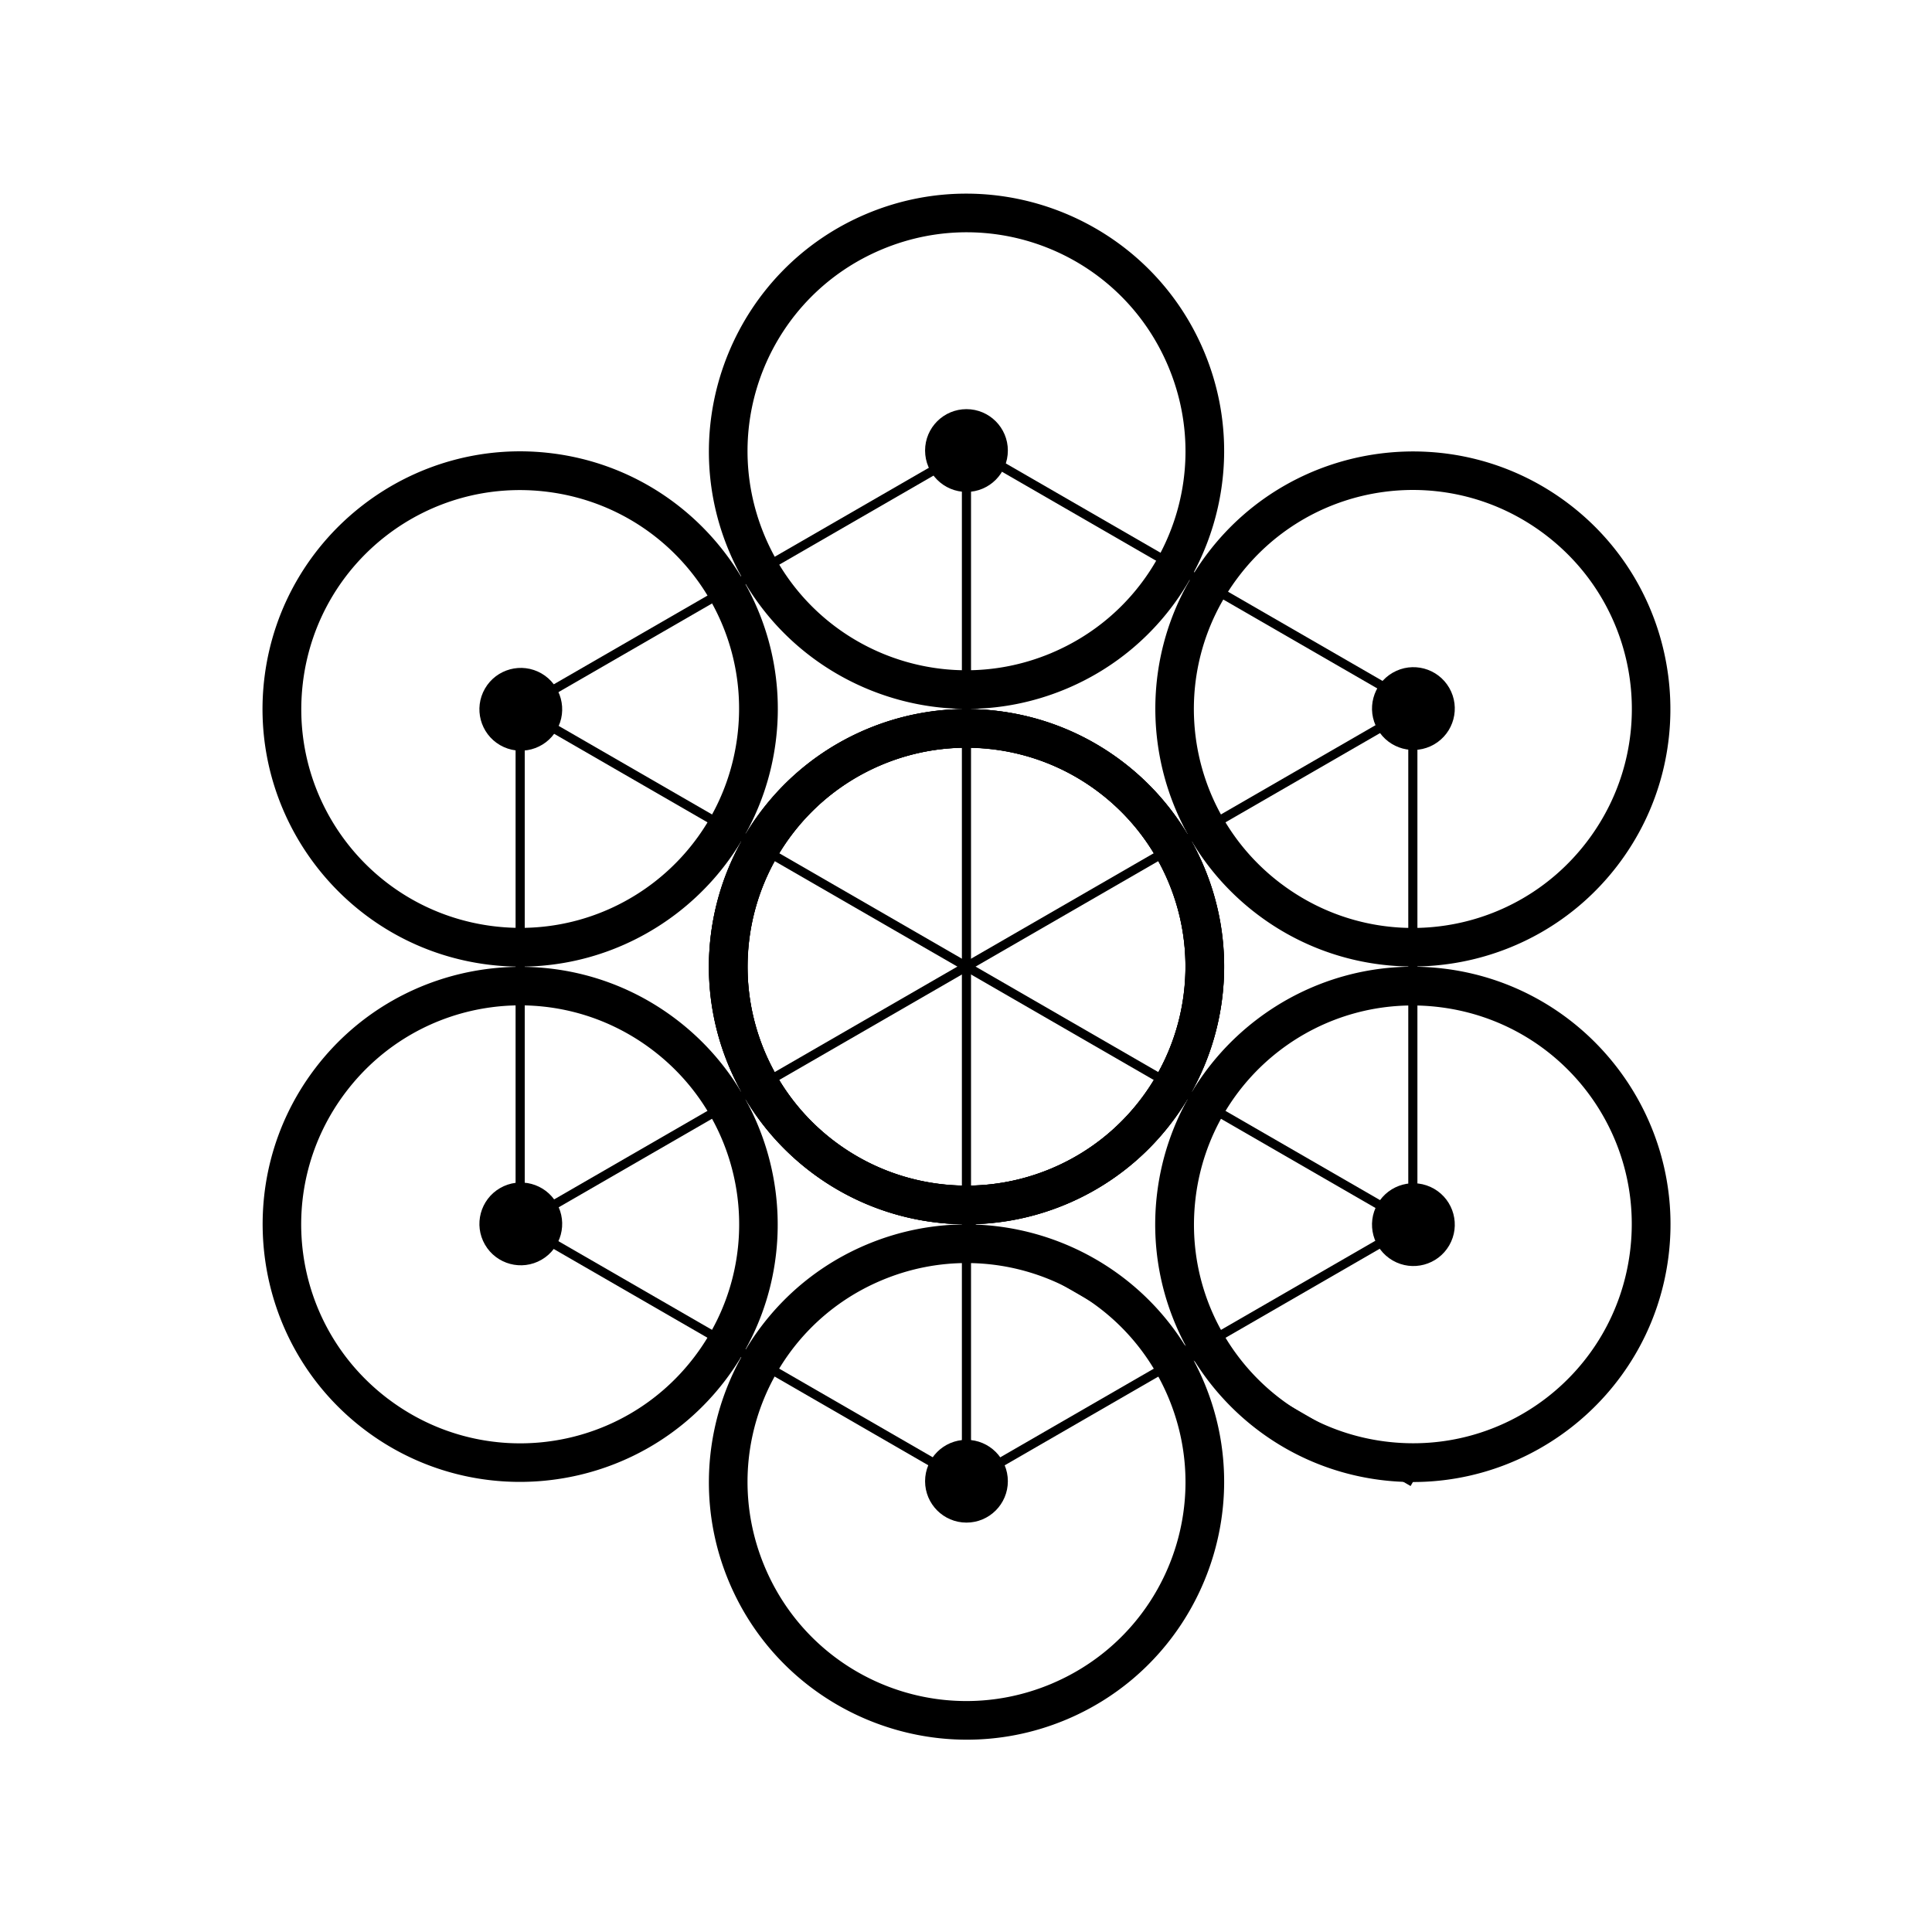
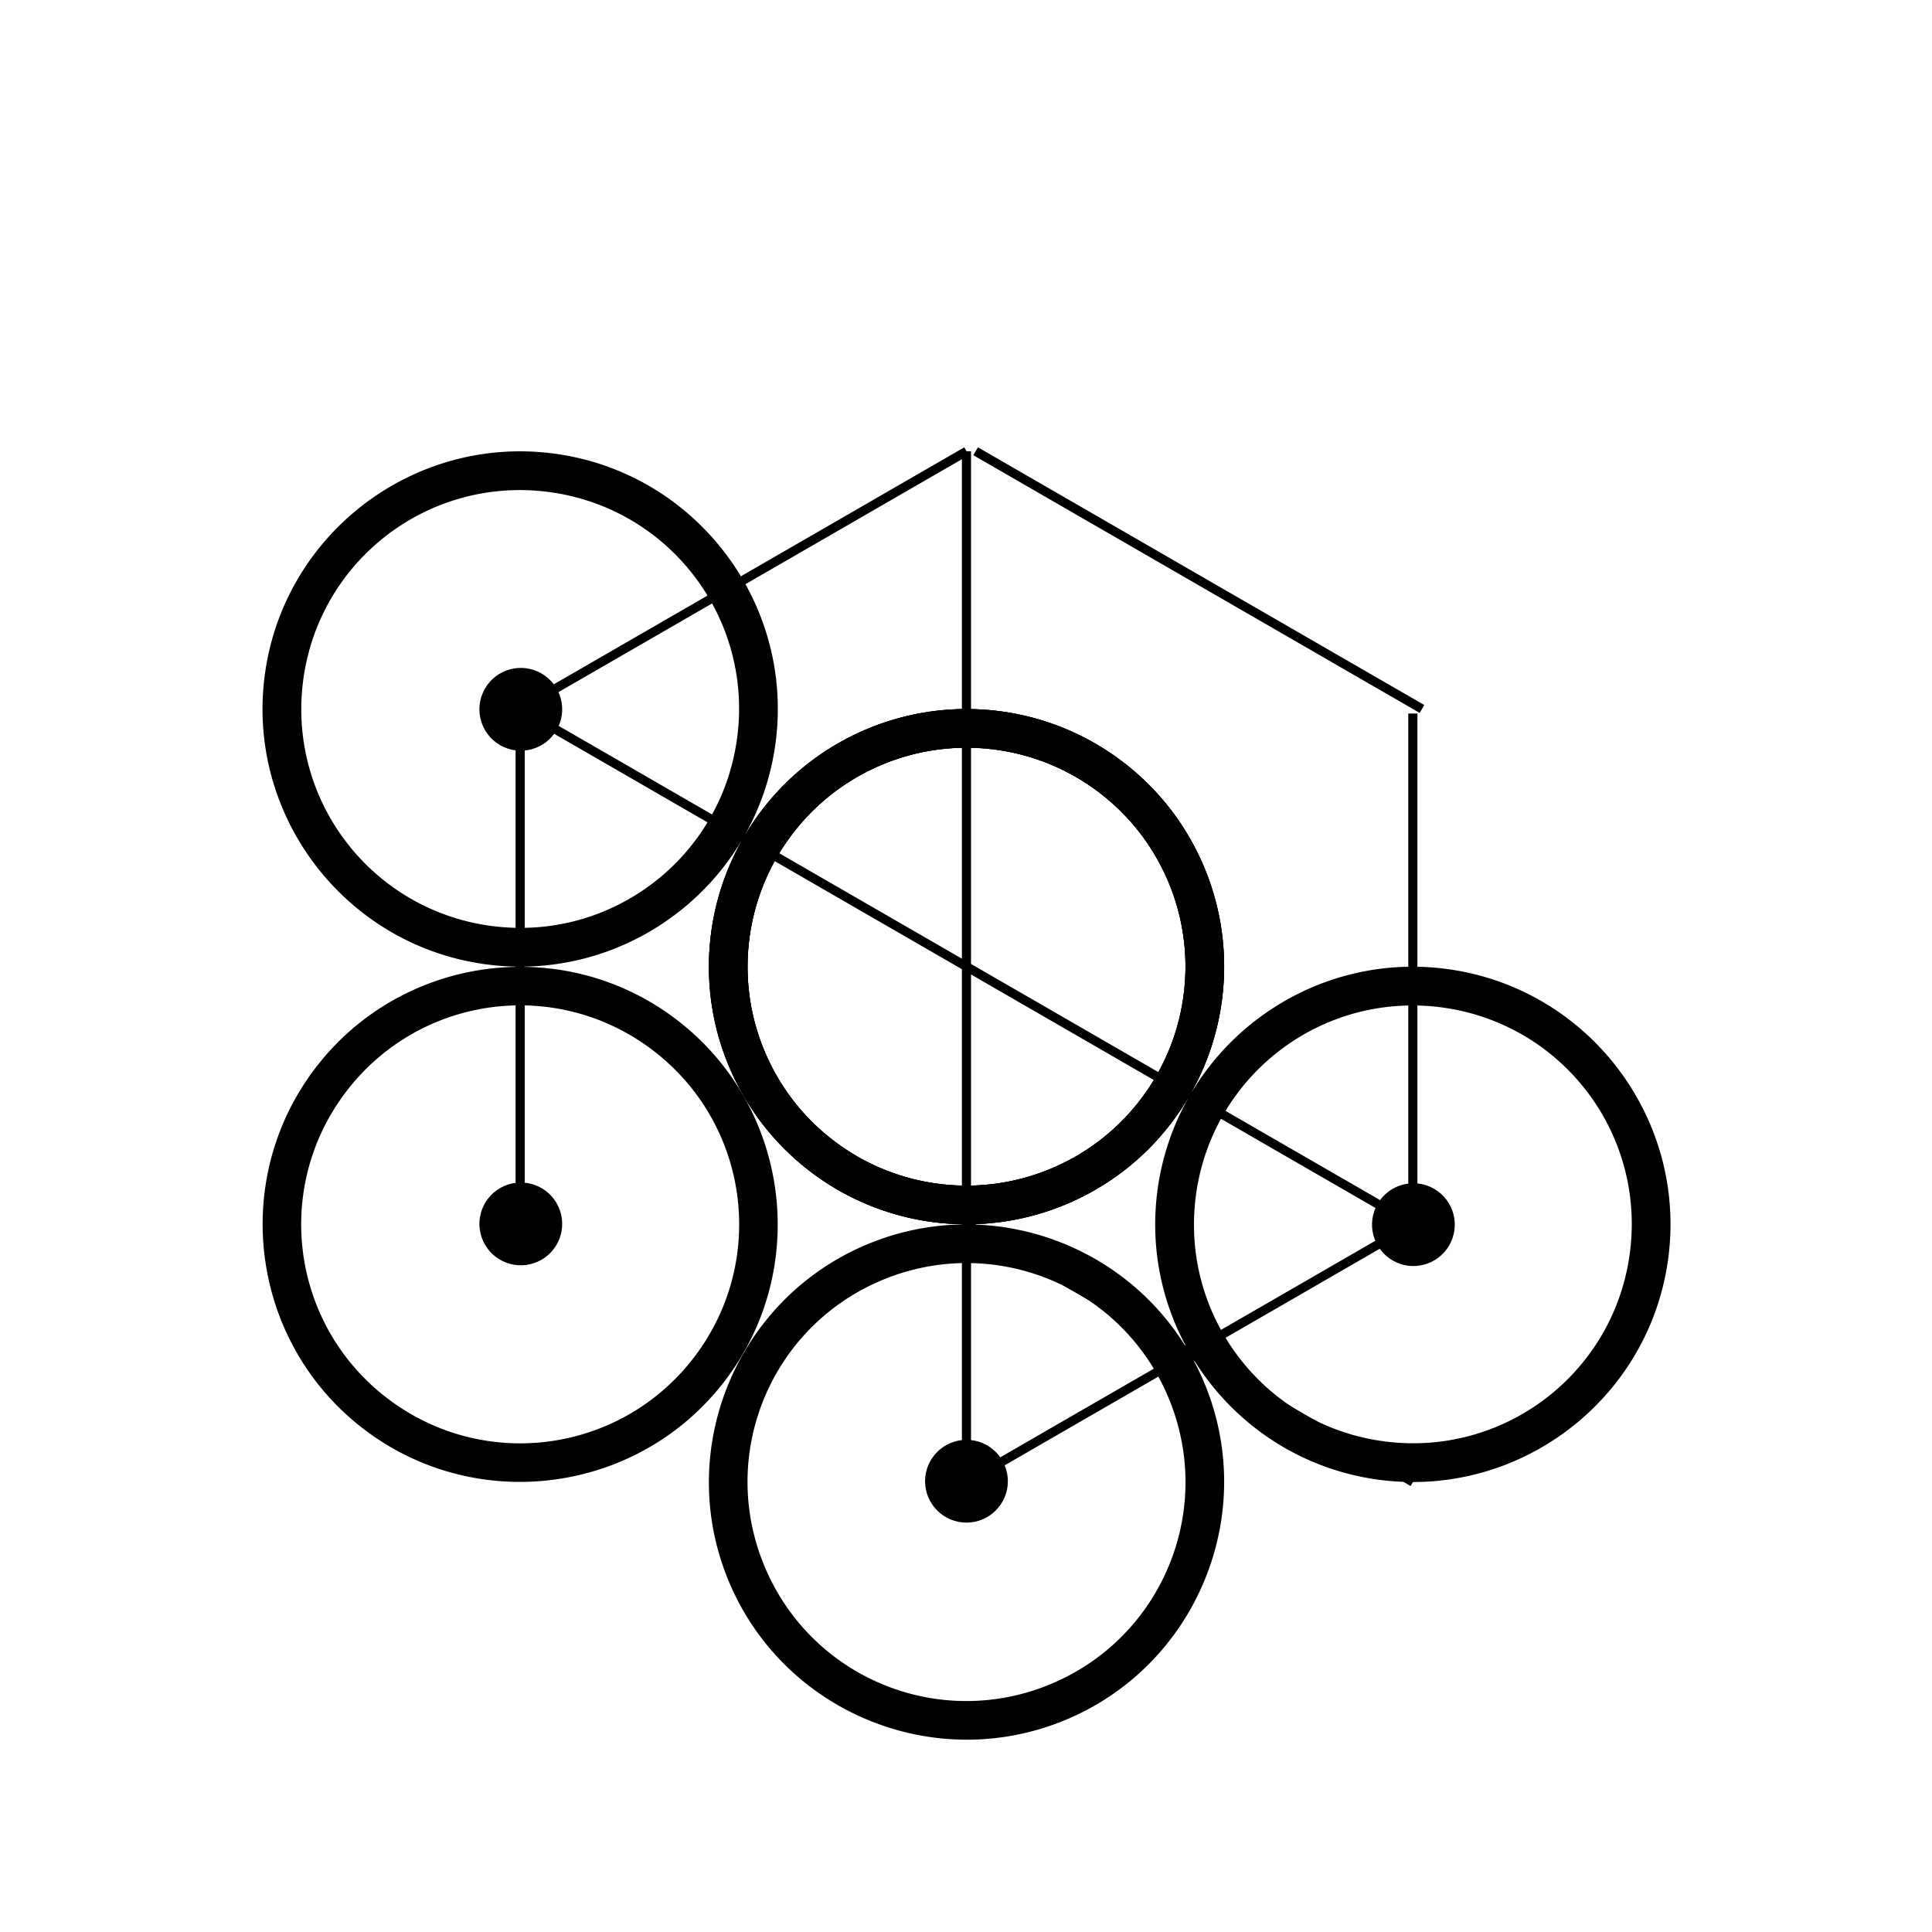
<svg xmlns="http://www.w3.org/2000/svg" xmlns:ns1="http://www.inkscape.org/namespaces/inkscape" xmlns:ns2="http://sodipodi.sourceforge.net/DTD/sodipodi-0.dtd" width="500" height="500" id="svg6018" version="1.1" ns1:version="0.48.3.1 r9886" ns2:docname="Новый документ 14">
  <defs id="defs6020" />
  <ns2:namedview id="base" pagecolor="#ffffff" bordercolor="#666666" borderopacity="1.0" ns1:pageopacity="0.0" ns1:pageshadow="2" ns1:zoom="0.49497475" ns1:cx="617.8416" ns1:cy="654.60177" ns1:document-units="px" ns1:current-layer="layer1" showgrid="false" ns1:window-width="1024" ns1:window-height="1262" ns1:window-x="0" ns1:window-y="2" ns1:window-maximized="1" />
  <g ns1:label="Layer 1" ns1:groupmode="layer" id="layer1" transform="translate(0,-552.362)">
    <g id="g6188" transform="matrix(0.619,0,0,0.619,-13.382,460.622)">
-       <path ns1:connector-curvature="0" id="path2985" d="m 533.424,337.249 c 0.066,-13.932 -2.58,-28.095 -8.256,-41.739 -22.812,-54.838 -85.985,-80.894 -140.823,-58.082 -54.838,22.812 -80.894,85.985 -58.082,140.823 22.812,54.838 85.985,80.894 140.823,58.082 a 8.103,8.103 0 0 0 0.322,-0.138 8.103,8.103 0 0 0 0.338,-0.138 c 40.818,-17.303 65.479,-57.012 65.678,-98.808 z m -16.159,0 c -0.122,35.514 -21.044,69.126 -55.841,83.877 a 8.103,8.103 0 0 0 -0.292,0.138 8.103,8.103 0 0 0 -0.276,0.107 c -46.752,19.448 -100.183,-2.598 -119.631,-49.35 -19.448,-46.752 2.583,-100.183 49.335,-119.631 46.752,-19.448 100.199,2.598 119.647,49.35 4.839,11.632 7.1,23.671 7.059,35.509 z" style="font-size:medium;font-style:normal;font-variant:normal;font-weight:normal;font-stretch:normal;text-indent:0;text-align:start;text-decoration:none;line-height:normal;letter-spacing:normal;word-spacing:normal;text-transform:none;direction:ltr;block-progression:tb;writing-mode:lr-tb;text-anchor:start;baseline-shift:baseline;color:#000000;fill:#000000;fill-opacity:1;stroke:none;stroke-width:33;marker:none;visibility:visible;display:inline;overflow:visible;enable-background:accumulate;font-family:Sans;-inkscape-font-specification:Sans" />
      <path ns1:connector-curvature="0" id="path3755" d="m 533.424,552.73 c 0.066,-13.932 -2.58,-28.095 -8.256,-41.739 -22.812,-54.838 -85.985,-80.894 -140.823,-58.082 -54.838,22.812 -80.894,85.985 -58.082,140.823 22.812,54.838 85.985,80.894 140.823,58.082 a 8.103,8.103 0 0 0 0.322,-0.138 8.103,8.103 0 0 0 0.338,-0.138 c 40.818,-17.303 65.479,-57.012 65.678,-98.808 z m -16.159,0 c -0.122,35.514 -21.044,69.126 -55.841,83.877 a 8.103,8.103 0 0 0 -0.292,0.138 8.103,8.103 0 0 0 -0.276,0.107 c -46.752,19.448 -100.183,-2.598 -119.631,-49.35 -19.448,-46.752 2.583,-100.183 49.335,-119.631 46.752,-19.448 100.199,2.598 119.647,49.35 4.839,11.632 7.1,23.671 7.059,35.509 z" style="font-size:medium;font-style:normal;font-variant:normal;font-weight:normal;font-stretch:normal;text-indent:0;text-align:start;text-decoration:none;line-height:normal;letter-spacing:normal;word-spacing:normal;text-transform:none;direction:ltr;block-progression:tb;writing-mode:lr-tb;text-anchor:start;baseline-shift:baseline;color:#000000;fill:#000000;fill-opacity:1;stroke:none;stroke-width:33;marker:none;visibility:visible;display:inline;overflow:visible;enable-background:accumulate;font-family:Sans;-inkscape-font-specification:Sans" />
      <path ns1:connector-curvature="0" id="path3757" d="m 533.424,768.212 c 0.066,-13.932 -2.58,-28.095 -8.256,-41.739 -22.812,-54.838 -85.985,-80.894 -140.823,-58.082 -54.838,22.812 -80.894,85.985 -58.082,140.823 22.812,54.838 85.985,80.894 140.823,58.082 a 8.103,8.103 0 0 0 0.322,-0.138 8.103,8.103 0 0 0 0.338,-0.138 c 40.818,-17.303 65.479,-57.012 65.678,-98.808 z m -16.159,0 c -0.122,35.514 -21.044,69.126 -55.841,83.877 a 8.103,8.103 0 0 0 -0.292,0.138 8.103,8.103 0 0 0 -0.276,0.107 c -46.752,19.448 -100.183,-2.598 -119.631,-49.35 -19.448,-46.752 2.583,-100.183 49.335,-119.631 46.752,-19.448 100.199,2.598 119.647,49.35 4.839,11.632 7.1,23.671 7.059,35.509 z" style="font-size:medium;font-style:normal;font-variant:normal;font-weight:normal;font-stretch:normal;text-indent:0;text-align:start;text-decoration:none;line-height:normal;letter-spacing:normal;word-spacing:normal;text-transform:none;direction:ltr;block-progression:tb;writing-mode:lr-tb;text-anchor:start;baseline-shift:baseline;color:#000000;fill:#000000;fill-opacity:1;stroke:none;stroke-width:33;marker:none;visibility:visible;display:inline;overflow:visible;enable-background:accumulate;font-family:Sans;-inkscape-font-specification:Sans" />
      <g transform="matrix(0.491,0,0,0.491,216.666,281.126)" id="g6105">
        <path ns1:connector-curvature="0" id="path5998" d="m 421.812,113.531 0,877.656 7.781,0 0,-877.656 -7.781,0 z" style="font-size:medium;font-style:normal;font-variant:normal;font-weight:normal;font-stretch:normal;text-indent:0;text-align:start;text-decoration:none;line-height:normal;letter-spacing:normal;word-spacing:normal;text-transform:none;direction:ltr;block-progression:tb;writing-mode:lr-tb;text-anchor:start;baseline-shift:baseline;color:#000000;fill:#000000;fill-opacity:1;stroke:none;stroke-width:7.775;marker:none;visibility:visible;display:inline;overflow:visible;enable-background:accumulate;font-family:Sans;-inkscape-font-specification:Sans" />
-         <path ns1:connector-curvature="0" id="path6111" d="m 425.713,144.019 c -17.167,0 -31.099,-13.932 -31.099,-31.099 0,-17.167 13.932,-31.099 31.099,-31.099 17.167,0 31.099,13.932 31.099,31.099 0,17.167 -13.932,31.099 -31.099,31.099 z" style="fill-rule:evenodd;stroke:#000000;stroke-width:6.22pt" />
+         <path ns1:connector-curvature="0" id="path6111" d="m 425.713,144.019 z" style="fill-rule:evenodd;stroke:#000000;stroke-width:6.22pt" />
        <path ns1:connector-curvature="0" id="path6113" d="m 425.713,1021.66 c -17.167,0 -31.099,-13.932 -31.099,-31.099 0,-17.167 13.932,-31.099 31.099,-31.099 17.167,0 31.099,13.932 31.099,31.099 0,17.167 -13.932,31.099 -31.099,31.099 z" style="fill-rule:evenodd;stroke:#000000;stroke-width:6.22pt" />
      </g>
-       <path ns1:connector-curvature="0" id="path6000" d="m 665.861,538.088 c 12.098,-6.908 23.041,-16.281 32.019,-28.019 36.085,-47.175 27.063,-114.912 -20.111,-150.997 -47.175,-36.085 -114.912,-27.063 -150.997,20.111 -36.085,47.175 -27.063,114.912 20.111,150.997 a 8.103,8.103 0 0 0 0.281,0.21 8.103,8.103 0 0 0 0.288,0.223 c 35.394,26.698 82.114,28.2 118.409,7.474 z m -8.079,-13.994 c -30.817,17.651 -70.387,16.338 -100.56,-6.421 a 8.103,8.103 0 0 0 -0.265,-0.183 8.103,8.103 0 0 0 -0.231,-0.185 c -40.219,-30.764 -47.841,-88.06 -17.077,-128.279 30.764,-40.219 88.053,-47.855 128.271,-17.09 40.219,30.764 47.849,88.074 17.085,128.292 -7.654,10.006 -16.95,17.984 -27.222,23.868 z" style="font-size:medium;font-style:normal;font-variant:normal;font-weight:normal;font-stretch:normal;text-indent:0;text-align:start;text-decoration:none;line-height:normal;letter-spacing:normal;word-spacing:normal;text-transform:none;direction:ltr;block-progression:tb;writing-mode:lr-tb;text-anchor:start;baseline-shift:baseline;color:#000000;fill:#000000;fill-opacity:1;stroke:none;stroke-width:33;marker:none;visibility:visible;display:inline;overflow:visible;enable-background:accumulate;font-family:Sans;-inkscape-font-specification:Sans" />
      <path ns1:connector-curvature="0" id="path6002" d="m 479.249,645.829 c 12.098,-6.908 23.041,-16.281 32.019,-28.019 C 547.353,570.635 538.331,502.897 491.157,466.812 443.982,430.727 376.244,439.749 340.159,486.924 304.074,534.098 313.096,601.836 360.271,637.921 a 8.103,8.103 0 0 0 0.281,0.21 8.103,8.103 0 0 0 0.288,0.223 c 35.394,26.698 82.114,28.2 118.409,7.474 z m -8.079,-13.994 c -30.817,17.651 -70.387,16.338 -100.56,-6.421 a 8.103,8.103 0 0 0 -0.265,-0.183 8.103,8.103 0 0 0 -0.231,-0.185 c -40.219,-30.764 -47.841,-88.06 -17.077,-128.279 30.764,-40.219 88.053,-47.855 128.271,-17.09 40.219,30.764 47.849,88.074 17.085,128.292 -7.654,10.006 -16.95,17.984 -27.222,23.868 z" style="font-size:medium;font-style:normal;font-variant:normal;font-weight:normal;font-stretch:normal;text-indent:0;text-align:start;text-decoration:none;line-height:normal;letter-spacing:normal;word-spacing:normal;text-transform:none;direction:ltr;block-progression:tb;writing-mode:lr-tb;text-anchor:start;baseline-shift:baseline;color:#000000;fill:#000000;fill-opacity:1;stroke:none;stroke-width:33;marker:none;visibility:visible;display:inline;overflow:visible;enable-background:accumulate;font-family:Sans;-inkscape-font-specification:Sans" />
      <path ns1:connector-curvature="0" id="path6004" d="m 292.636,753.57 c 12.098,-6.908 23.041,-16.281 32.019,-28.019 C 360.741,678.376 351.719,610.638 304.544,574.553 257.37,538.468 189.632,547.49 153.547,594.664 117.462,641.839 126.484,709.577 173.658,745.662 a 8.103,8.103 0 0 0 0.281,0.21 8.103,8.103 0 0 0 0.288,0.223 c 35.394,26.698 82.114,28.2 118.409,7.474 z m -8.079,-13.994 c -30.817,17.651 -70.387,16.338 -100.56,-6.421 a 8.103,8.103 0 0 0 -0.265,-0.183 8.103,8.103 0 0 0 -0.231,-0.185 c -40.219,-30.764 -47.841,-88.06 -17.077,-128.279 30.764,-40.219 88.053,-47.855 128.271,-17.09 40.219,30.764 47.849,88.074 17.085,128.292 -7.654,10.006 -16.95,17.984 -27.222,23.868 z" style="font-size:medium;font-style:normal;font-variant:normal;font-weight:normal;font-stretch:normal;text-indent:0;text-align:start;text-decoration:none;line-height:normal;letter-spacing:normal;word-spacing:normal;text-transform:none;direction:ltr;block-progression:tb;writing-mode:lr-tb;text-anchor:start;baseline-shift:baseline;color:#000000;fill:#000000;fill-opacity:1;stroke:none;stroke-width:33;marker:none;visibility:visible;display:inline;overflow:visible;enable-background:accumulate;font-family:Sans;-inkscape-font-specification:Sans" />
      <g transform="matrix(0.491,0,0,0.491,216.666,281.126)" id="g6127">
-         <path ns1:connector-curvature="0" id="path5573" d="M 803.812,329.594 43.75,768.406 l 3.875,6.719 760.062,-438.812 -3.875,-6.719 z" style="font-size:medium;font-style:normal;font-variant:normal;font-weight:normal;font-stretch:normal;text-indent:0;text-align:start;text-decoration:none;line-height:normal;letter-spacing:normal;word-spacing:normal;text-transform:none;direction:ltr;block-progression:tb;writing-mode:lr-tb;text-anchor:start;baseline-shift:baseline;color:#000000;fill:#000000;fill-opacity:1;stroke:none;stroke-width:7.775;marker:none;visibility:visible;display:inline;overflow:visible;enable-background:accumulate;font-family:Sans;-inkscape-font-specification:Sans" />
-         <path ns1:connector-curvature="0" id="path6133" d="m 779.348,348.191 c -8.583,-14.867 -3.484,-33.899 11.383,-42.482 14.867,-8.583 33.899,-3.484 42.482,11.383 8.583,14.867 3.484,33.899 -11.383,42.482 -14.867,8.583 -33.899,3.484 -42.482,-11.383 z" style="fill-rule:evenodd;stroke:#000000;stroke-width:6.22pt" />
        <path ns1:connector-curvature="0" id="path6135" d="m 19.289,787.011 c -8.583,-14.867 -3.484,-33.899 11.383,-42.482 14.867,-8.583 33.899,-3.484 42.482,11.383 8.583,14.867 3.484,33.899 -11.383,42.482 -14.867,8.583 -33.899,3.484 -42.482,-11.383 z" style="fill-rule:evenodd;stroke:#000000;stroke-width:6.22pt" />
      </g>
      <path ns1:connector-curvature="0" id="path5575" d="m 558.149,753.201 c 12.032,7.023 25.62,11.813 40.275,13.72 58.897,7.663 113.049,-34.019 120.712,-92.916 7.663,-58.897 -34.019,-113.049 -92.916,-120.712 -58.897,-7.663 -113.049,34.019 -120.712,92.916 a 8.103,8.103 0 0 0 -0.042,0.348 8.103,8.103 0 0 0 -0.049,0.361 c -5.424,44.001 16.635,85.212 52.731,106.282 z m 8.079,-13.994 c -30.695,-17.863 -49.343,-52.788 -44.719,-90.299 a 8.103,8.103 0 0 0 0.026,-0.322 8.103,8.103 0 0 0 0.045,-0.293 c 6.533,-50.212 52.342,-85.462 102.554,-78.929 50.212,6.533 85.47,52.329 78.936,102.541 -6.533,50.212 -52.35,85.475 -102.562,78.942 -12.493,-1.625 -24.049,-5.687 -34.281,-11.641 z" style="font-size:medium;font-style:normal;font-variant:normal;font-weight:normal;font-stretch:normal;text-indent:0;text-align:start;text-decoration:none;line-height:normal;letter-spacing:normal;word-spacing:normal;text-transform:none;direction:ltr;block-progression:tb;writing-mode:lr-tb;text-anchor:start;baseline-shift:baseline;color:#000000;fill:#000000;fill-opacity:1;stroke:none;stroke-width:33;marker:none;visibility:visible;display:inline;overflow:visible;enable-background:accumulate;font-family:Sans;-inkscape-font-specification:Sans" />
      <path ns1:connector-curvature="0" id="path5577" d="m 371.536,645.46 c 12.032,7.023 25.62,11.813 40.275,13.72 58.897,7.663 113.049,-34.019 120.712,-92.916 7.663,-58.897 -34.019,-113.049 -92.916,-120.712 -58.897,-7.663 -113.049,34.019 -120.712,92.916 a 8.103,8.103 0 0 0 -0.042,0.348 8.103,8.103 0 0 0 -0.049,0.361 c -5.424,44.001 16.635,85.212 52.731,106.282 z m 8.079,-13.994 c -30.695,-17.863 -49.343,-52.788 -44.719,-90.299 a 8.103,8.103 0 0 0 0.026,-0.322 8.103,8.103 0 0 0 0.045,-0.293 c 6.533,-50.212 52.342,-85.462 102.554,-78.929 50.212,6.533 85.47,52.329 78.936,102.541 -6.533,50.212 -52.35,85.475 -102.562,78.942 -12.493,-1.625 -24.049,-5.687 -34.281,-11.641 z" style="font-size:medium;font-style:normal;font-variant:normal;font-weight:normal;font-stretch:normal;text-indent:0;text-align:start;text-decoration:none;line-height:normal;letter-spacing:normal;word-spacing:normal;text-transform:none;direction:ltr;block-progression:tb;writing-mode:lr-tb;text-anchor:start;baseline-shift:baseline;color:#000000;fill:#000000;fill-opacity:1;stroke:none;stroke-width:33;marker:none;visibility:visible;display:inline;overflow:visible;enable-background:accumulate;font-family:Sans;-inkscape-font-specification:Sans" />
      <path ns1:connector-curvature="0" id="path5579" d="m 184.924,537.72 c 12.032,7.023 25.62,11.813 40.275,13.72 58.897,7.663 113.049,-34.019 120.712,-92.916 7.663,-58.897 -34.019,-113.049 -92.916,-120.712 -58.897,-7.663 -113.049,34.019 -120.712,92.916 a 8.103,8.103 0 0 0 -0.042,0.348 8.103,8.103 0 0 0 -0.049,0.361 c -5.424,44.001 16.635,85.212 52.731,106.282 z m 8.079,-13.994 c -30.695,-17.863 -49.343,-52.788 -44.719,-90.299 a 8.103,8.103 0 0 0 0.026,-0.322 8.103,8.103 0 0 0 0.045,-0.293 c 6.533,-50.212 52.342,-85.462 102.554,-78.929 50.212,6.533 85.47,52.329 78.936,102.541 -6.533,50.212 -52.35,85.475 -102.562,78.942 -12.493,-1.625 -24.049,-5.687 -34.281,-11.641 z" style="font-size:medium;font-style:normal;font-variant:normal;font-weight:normal;font-stretch:normal;text-indent:0;text-align:start;text-decoration:none;line-height:normal;letter-spacing:normal;word-spacing:normal;text-transform:none;direction:ltr;block-progression:tb;writing-mode:lr-tb;text-anchor:start;baseline-shift:baseline;color:#000000;fill:#000000;fill-opacity:1;stroke:none;stroke-width:33;marker:none;visibility:visible;display:inline;overflow:visible;enable-background:accumulate;font-family:Sans;-inkscape-font-specification:Sans" />
      <g transform="matrix(0.491,0,0,0.491,216.666,281.126)" id="g6149">
        <path ns1:connector-curvature="0" id="path5581" d="m 47.625,329.594 -3.875,6.719 760.062,438.812 3.875,-6.719 L 47.625,329.594 z" style="font-size:medium;font-style:normal;font-variant:normal;font-weight:normal;font-stretch:normal;text-indent:0;text-align:start;text-decoration:none;line-height:normal;letter-spacing:normal;word-spacing:normal;text-transform:none;direction:ltr;block-progression:tb;writing-mode:lr-tb;text-anchor:start;baseline-shift:baseline;color:#000000;fill:#000000;fill-opacity:1;stroke:none;stroke-width:7.775;marker:none;visibility:visible;display:inline;overflow:visible;enable-background:accumulate;font-family:Sans;-inkscape-font-specification:Sans" />
        <path ns1:connector-curvature="0" id="path6155" d="m 779.349,756.534 c 8.583,-14.867 27.615,-19.966 42.482,-11.383 14.867,8.583 19.966,27.615 11.383,42.482 -8.583,14.867 -27.615,19.966 -42.482,11.383 -14.867,-8.583 -19.966,-27.615 -11.383,-42.482 z" style="fill-rule:evenodd;stroke:#000000;stroke-width:6.22pt" />
        <path ns1:connector-curvature="0" id="path6157" d="m 19.29,317.714 c 8.583,-14.867 27.615,-19.966 42.482,-11.383 14.867,8.583 19.966,27.615 11.383,42.482 -8.583,14.867 -27.615,19.966 -42.482,11.383 C 15.806,351.612 10.707,332.58 19.29,317.714 z" style="fill-rule:evenodd;stroke:#000000;stroke-width:6.22pt" />
      </g>
      <path ns1:connector-curvature="0" id="path5583" d="m 237.183,444.614 0,215.493 3.821,0 0,-215.493 -3.821,0 z" style="font-size:medium;font-style:normal;font-variant:normal;font-weight:normal;font-stretch:normal;text-indent:0;text-align:start;text-decoration:none;line-height:normal;letter-spacing:normal;word-spacing:normal;text-transform:none;direction:ltr;block-progression:tb;writing-mode:lr-tb;text-anchor:start;baseline-shift:baseline;color:#000000;fill:#000000;fill-opacity:1;stroke:none;stroke-width:7.775;marker:none;visibility:visible;display:inline;overflow:visible;enable-background:accumulate;font-family:Sans;-inkscape-font-specification:Sans" />
      <path ns1:connector-curvature="0" id="path5949" d="m 610.409,446.532 0,213.575 3.821,0 0,-213.575 -3.821,0 z" style="font-size:medium;font-style:normal;font-variant:normal;font-weight:normal;font-stretch:normal;text-indent:0;text-align:start;text-decoration:none;line-height:normal;letter-spacing:normal;word-spacing:normal;text-transform:none;direction:ltr;block-progression:tb;writing-mode:lr-tb;text-anchor:start;baseline-shift:baseline;color:#000000;fill:#000000;fill-opacity:1;stroke:none;stroke-width:7.775;marker:none;visibility:visible;display:inline;overflow:visible;enable-background:accumulate;font-family:Sans;-inkscape-font-specification:Sans" />
      <path ns1:connector-curvature="0" id="path5951" d="m 424.763,335.233 -186.613,107.739 1.903,3.299 186.613,-107.739 -1.903,-3.299 z" style="font-size:medium;font-style:normal;font-variant:normal;font-weight:normal;font-stretch:normal;text-indent:0;text-align:start;text-decoration:none;line-height:normal;letter-spacing:normal;word-spacing:normal;text-transform:none;direction:ltr;block-progression:tb;writing-mode:lr-tb;text-anchor:start;baseline-shift:baseline;color:#000000;fill:#000000;fill-opacity:1;stroke:none;stroke-width:7.775;marker:none;visibility:visible;display:inline;overflow:visible;enable-background:accumulate;font-family:Sans;-inkscape-font-specification:Sans" />
      <path ns1:connector-curvature="0" id="path5953" d="m 430.487,335.233 -1.918,3.299 186.613,107.739 1.918,-3.299 -186.613,-107.739 z" style="font-size:medium;font-style:normal;font-variant:normal;font-weight:normal;font-stretch:normal;text-indent:0;text-align:start;text-decoration:none;line-height:normal;letter-spacing:normal;word-spacing:normal;text-transform:none;direction:ltr;block-progression:tb;writing-mode:lr-tb;text-anchor:start;baseline-shift:baseline;color:#000000;fill:#000000;fill-opacity:1;stroke:none;stroke-width:7.775;marker:none;visibility:visible;display:inline;overflow:visible;enable-background:accumulate;font-family:Sans;-inkscape-font-specification:Sans" />
      <path ns1:connector-curvature="0" id="path5955" d="m 611.376,658.45 -186.613,107.739 1.903,3.315 186.613,-107.754 -1.903,-3.299 z" style="font-size:medium;font-style:normal;font-variant:normal;font-weight:normal;font-stretch:normal;text-indent:0;text-align:start;text-decoration:none;line-height:normal;letter-spacing:normal;word-spacing:normal;text-transform:none;direction:ltr;block-progression:tb;writing-mode:lr-tb;text-anchor:start;baseline-shift:baseline;color:#000000;fill:#000000;fill-opacity:1;stroke:none;stroke-width:7.775;marker:none;visibility:visible;display:inline;overflow:visible;enable-background:accumulate;font-family:Sans;-inkscape-font-specification:Sans" />
      <path ns1:connector-curvature="0" id="path5957" d="m 426.666,658.45 -1.903,3.299 186.613,107.754 1.903,-3.315 -186.613,-107.739 z" style="font-size:medium;font-style:normal;font-variant:normal;font-weight:normal;font-stretch:normal;text-indent:0;text-align:start;text-decoration:none;line-height:normal;letter-spacing:normal;word-spacing:normal;text-transform:none;direction:ltr;block-progression:tb;writing-mode:lr-tb;text-anchor:start;baseline-shift:baseline;color:#000000;fill:#000000;fill-opacity:1;stroke:none;stroke-width:7.775;marker:none;visibility:visible;display:inline;overflow:visible;enable-background:accumulate;font-family:Sans;-inkscape-font-specification:Sans" />
-       <path ns1:connector-curvature="0" id="path5959" d="m 240.052,658.45 -1.903,3.299 186.613,107.754 1.903,-3.315 -186.613,-107.739 z" style="font-size:medium;font-style:normal;font-variant:normal;font-weight:normal;font-stretch:normal;text-indent:0;text-align:start;text-decoration:none;line-height:normal;letter-spacing:normal;word-spacing:normal;text-transform:none;direction:ltr;block-progression:tb;writing-mode:lr-tb;text-anchor:start;baseline-shift:baseline;color:#000000;fill:#000000;fill-opacity:1;stroke:none;stroke-width:7.775;marker:none;visibility:visible;display:inline;overflow:visible;enable-background:accumulate;font-family:Sans;-inkscape-font-specification:Sans" />
    </g>
  </g>
</svg>